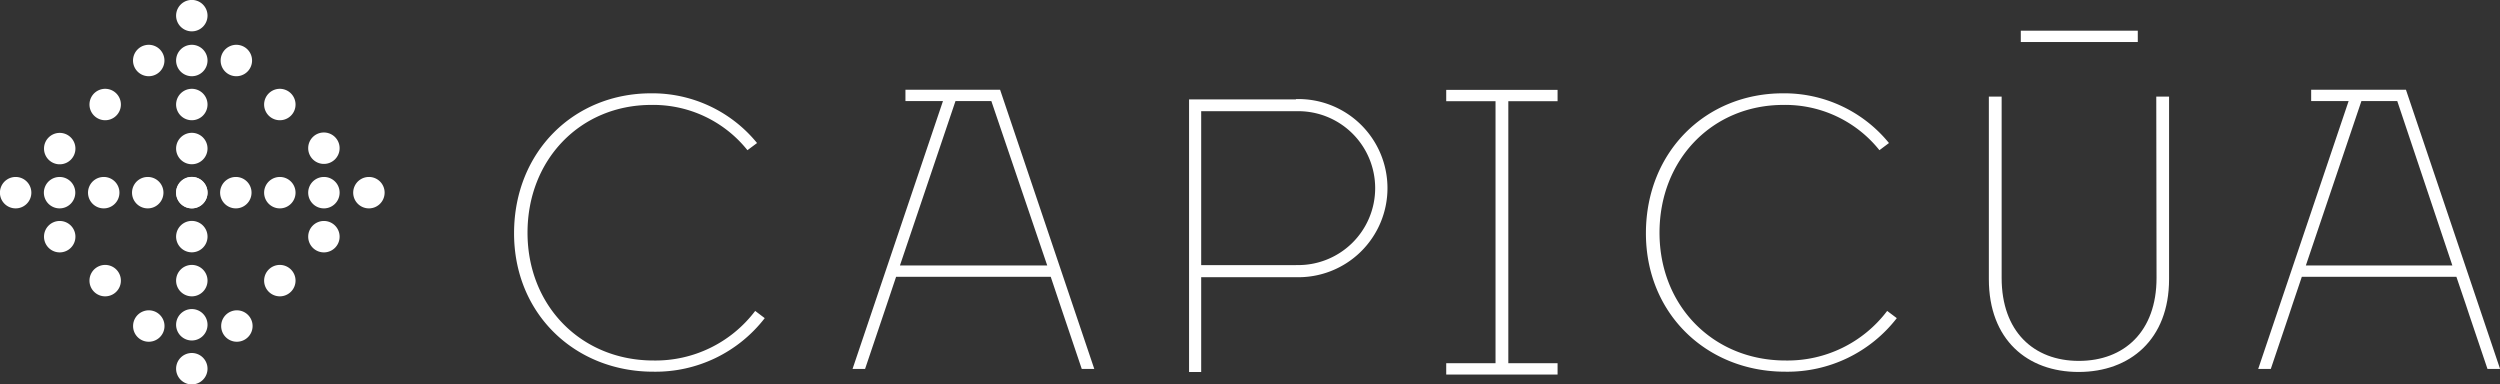
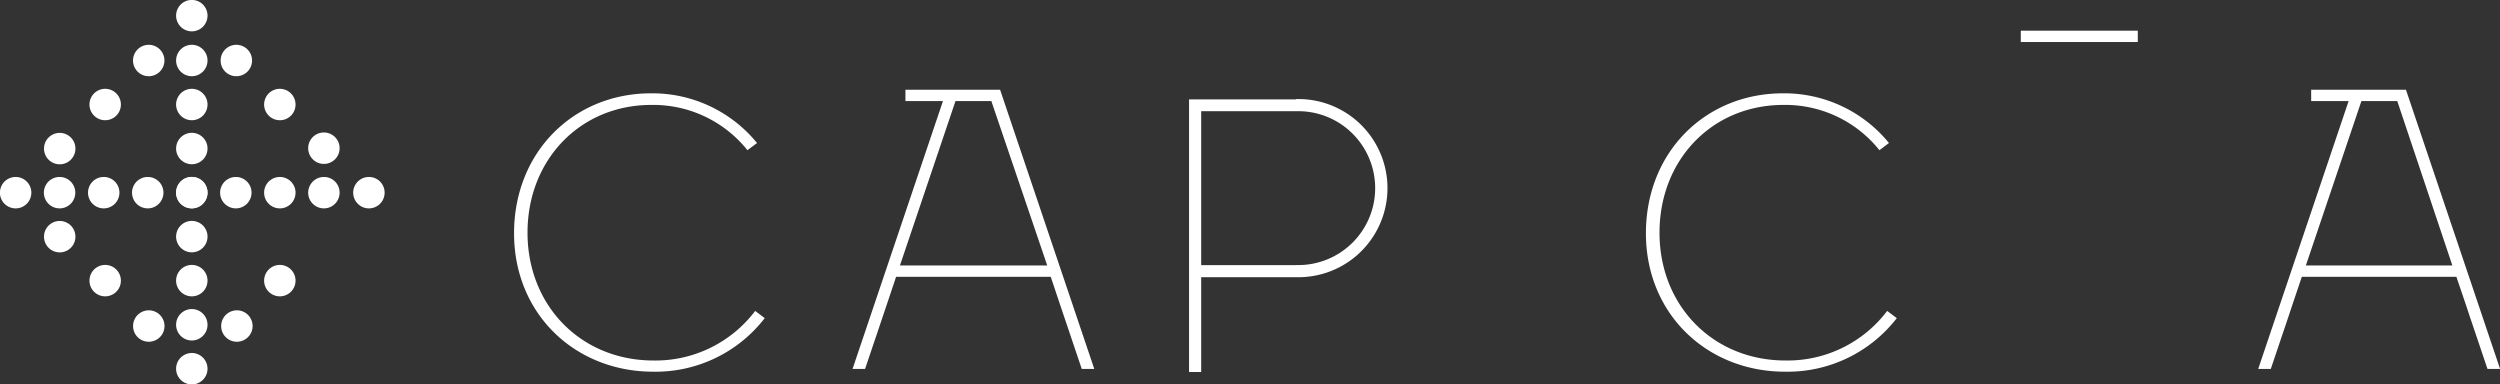
<svg xmlns="http://www.w3.org/2000/svg" viewBox="0 0 377.19 58">
  <rect x="0" y="0" width="377.19" height="58" fill="#333333" stroke="none" />
  <defs>
    <style>.cls-1,.cls-2{fill:#fff;}.cls-2{stroke:#fff;stroke-miterlimit:10;}</style>
  </defs>
  <g id="Layer_2" data-name="Layer 2">
    <g id="Layer_1-2" data-name="Layer 1">
-       <path class="cls-1" d="M325.37,41.94c0,8.09-4.89,12.51-11.72,12.51S302,50,302,41.94V14.57h-1.93V42.12c0,9.13,5.8,14,13.54,14s13.65-4.89,13.65-14V14.57h-1.93Z" />
      <path class="cls-1" d="M150.88,13.54H136.61v1.71h5.66L128.63,55.66h1.89l2.73-8.09.58-1.72,1.37-4.09h23.33l1.37,4.09.58,1.72,2.73,8.09h1.89L150.89,13.54Zm-15.1,26.51,8.38-24.8h5.41L158,40.05Z" />
      <path class="cls-1" d="M98.59,54.39c-10.88,0-19-8.22-19-19.28s8-19.28,18.67-19.28a18.2,18.2,0,0,1,14.51,6.83l1.45-1.08a20.37,20.37,0,0,0-16-7.5c-11.6,0-20.6,8.76-20.66,21s9.18,21,21,21A20.82,20.82,0,0,0,115.38,48l-1.44-1.09A18.85,18.85,0,0,1,98.59,54.39Z" />
      <rect class="cls-1" x="304.89" y="4.63" width="17.65" height="1.71" />
-       <polygon class="cls-1" points="218.2 15.27 225.64 15.27 225.64 54.8 218.2 54.8 218.2 56.51 235 56.51 235 54.8 227.57 54.8 227.57 15.27 235 15.27 235 13.56 218.2 13.56 218.2 15.27" />
      <path class="cls-1" d="M269.38,54.39c-10.88,0-19-8.22-19-19.28s8-19.28,18.68-19.28a18.18,18.18,0,0,1,14.5,6.83L285,21.58a20.36,20.36,0,0,0-16-7.5c-11.61,0-20.61,8.76-20.67,21s9.18,21,21,21A20.84,20.84,0,0,0,286.18,48l-1.45-1.09A18.83,18.83,0,0,1,269.38,54.39Z" />
      <path class="cls-1" d="M195.53,15H179.4V56.13h1.83V41.82h14.3a13.44,13.44,0,1,0,0-26.87Zm0,25h-14.3V16.78h14.3a11.61,11.61,0,1,1,0,23.21Z" />
      <path class="cls-1" d="M363,13.54H348.7v1.71h5.65L340.71,55.66h1.9l2.73-8.09.57-1.72,1.38-4.09h23.32L372,45.85l.57,1.72,2.73,8.09h1.9Zm-15.1,26.51,8.38-24.8h5.41L370,40.05Z" />
      <path class="cls-2" d="M4.23,29.06A1.87,1.87,0,1,1,2.36,27.2,1.87,1.87,0,0,1,4.23,29.06Z" />
      <path class="cls-2" d="M9,27.2a1.87,1.87,0,1,0,1.86,1.86A1.87,1.87,0,0,0,9,27.2Z" />
      <path class="cls-2" d="M15.65,27.2a1.87,1.87,0,1,0,1.87,1.86A1.86,1.86,0,0,0,15.65,27.2Z" />
      <path class="cls-2" d="M22.29,27.2a1.87,1.87,0,1,0,1.87,1.86A1.86,1.86,0,0,0,22.29,27.2Z" />
      <path class="cls-2" d="M28.94,27.2a1.87,1.87,0,1,0,1.87,1.86A1.87,1.87,0,0,0,28.94,27.2Z" />
      <path class="cls-2" d="M35.58,27.2a1.87,1.87,0,1,0,1.87,1.86A1.86,1.86,0,0,0,35.58,27.2Z" />
      <path class="cls-2" d="M42.23,27.2a1.87,1.87,0,1,0,1.86,1.86A1.87,1.87,0,0,0,42.23,27.2Z" />
      <path class="cls-2" d="M48.87,27.2a1.87,1.87,0,1,0,1.87,1.86A1.86,1.86,0,0,0,48.87,27.2Z" />
      <path class="cls-2" d="M55.66,27.2a1.87,1.87,0,1,0,1.87,1.86A1.86,1.86,0,0,0,55.66,27.2Z" />
      <path class="cls-2" d="M28.94,4.23a1.87,1.87,0,1,1,1.87-1.87A1.87,1.87,0,0,1,28.94,4.23Z" />
      <path class="cls-2" d="M30.81,9.13A1.87,1.87,0,1,0,28.94,11,1.87,1.87,0,0,0,30.81,9.13Z" />
      <path class="cls-2" d="M30.81,15.77a1.87,1.87,0,1,0-1.87,1.87A1.87,1.87,0,0,0,30.81,15.77Z" />
      <path class="cls-2" d="M44.09,15.77a1.87,1.87,0,1,0-1.86,1.87A1.86,1.86,0,0,0,44.09,15.77Z" />
      <path class="cls-2" d="M30.81,22.42a1.87,1.87,0,1,0-1.87,1.86A1.87,1.87,0,0,0,30.81,22.42Z" />
      <path class="cls-2" d="M30.81,29.06a1.87,1.87,0,1,0-1.87,1.87A1.87,1.87,0,0,0,30.81,29.06Z" />
      <path class="cls-2" d="M30.81,35.7a1.87,1.87,0,1,0-1.87,1.87A1.87,1.87,0,0,0,30.81,35.7Z" />
      <path class="cls-2" d="M30.81,42.35a1.87,1.87,0,1,0-1.87,1.86A1.87,1.87,0,0,0,30.81,42.35Z" />
      <path class="cls-2" d="M30.81,49a1.87,1.87,0,1,0-1.87,1.87A1.87,1.87,0,0,0,30.81,49Z" />
      <path class="cls-2" d="M30.81,55.64a1.87,1.87,0,1,0-1.87,1.86A1.87,1.87,0,0,0,30.81,55.64Z" />
-       <path class="cls-2" d="M47,35.7a1.87,1.87,0,1,0,1.86-1.86A1.87,1.87,0,0,0,47,35.7Z" />
      <path class="cls-2" d="M47,22.35a1.87,1.87,0,1,0,1.86-1.86A1.86,1.86,0,0,0,47,22.35Z" />
      <path class="cls-2" d="M35.66,11a1.87,1.87,0,1,0-1.87-1.86A1.86,1.86,0,0,0,35.66,11Z" />
      <path class="cls-2" d="M15.88,17.64A1.87,1.87,0,1,0,14,15.77,1.87,1.87,0,0,0,15.88,17.64Z" />
      <path class="cls-2" d="M44.09,42.35a1.87,1.87,0,1,0-1.86,1.86A1.87,1.87,0,0,0,44.09,42.35Z" />
      <path class="cls-2" d="M15.88,44.21A1.87,1.87,0,1,0,14,42.35,1.86,1.86,0,0,0,15.88,44.21Z" />
      <path class="cls-2" d="M24.31,9.13A1.87,1.87,0,1,0,22.45,11,1.87,1.87,0,0,0,24.31,9.13Z" />
      <path class="cls-2" d="M35.74,51.06a1.87,1.87,0,1,0-1.87-1.87A1.86,1.86,0,0,0,35.74,51.06Z" />
      <path class="cls-2" d="M22.45,51.06a1.87,1.87,0,1,0-1.87-1.87A1.86,1.86,0,0,0,22.45,51.06Z" />
      <path class="cls-2" d="M7.14,35.7A1.87,1.87,0,1,0,9,33.84,1.87,1.87,0,0,0,7.14,35.7Z" />
      <path class="cls-2" d="M7.14,22.42A1.87,1.87,0,1,0,9,20.55,1.87,1.87,0,0,0,7.14,22.42Z" />
    </g>
  </g>
</svg>